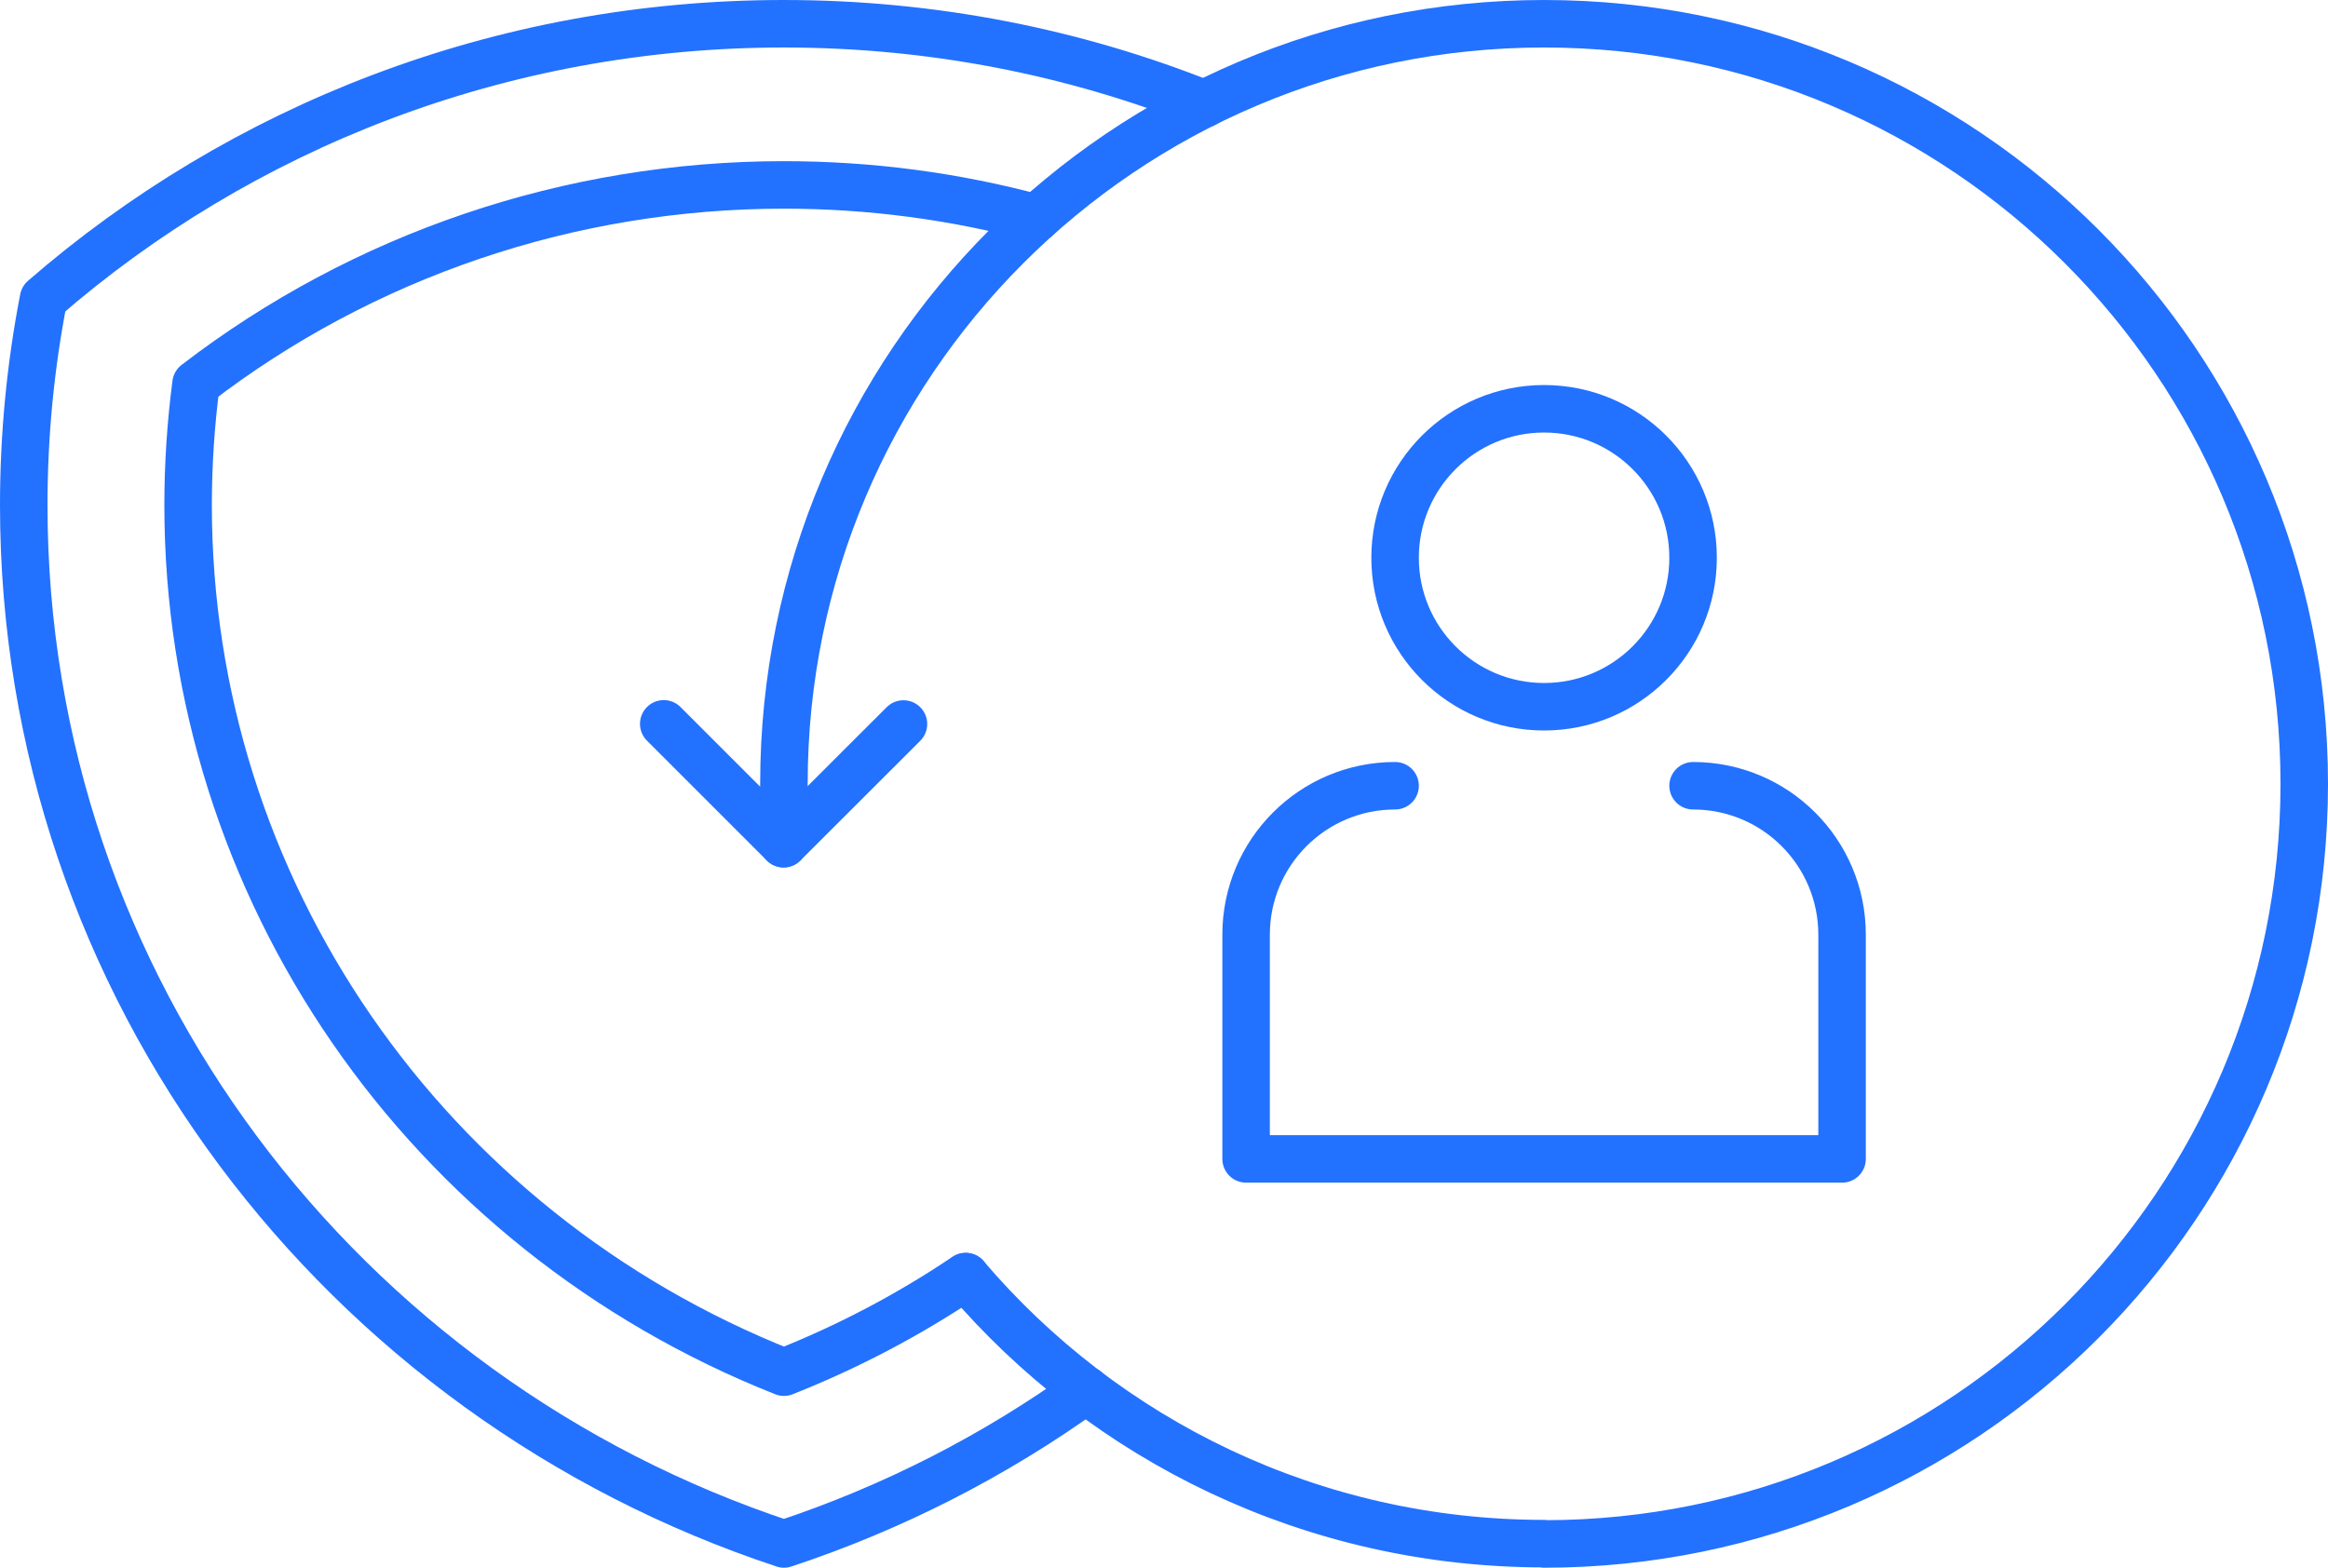
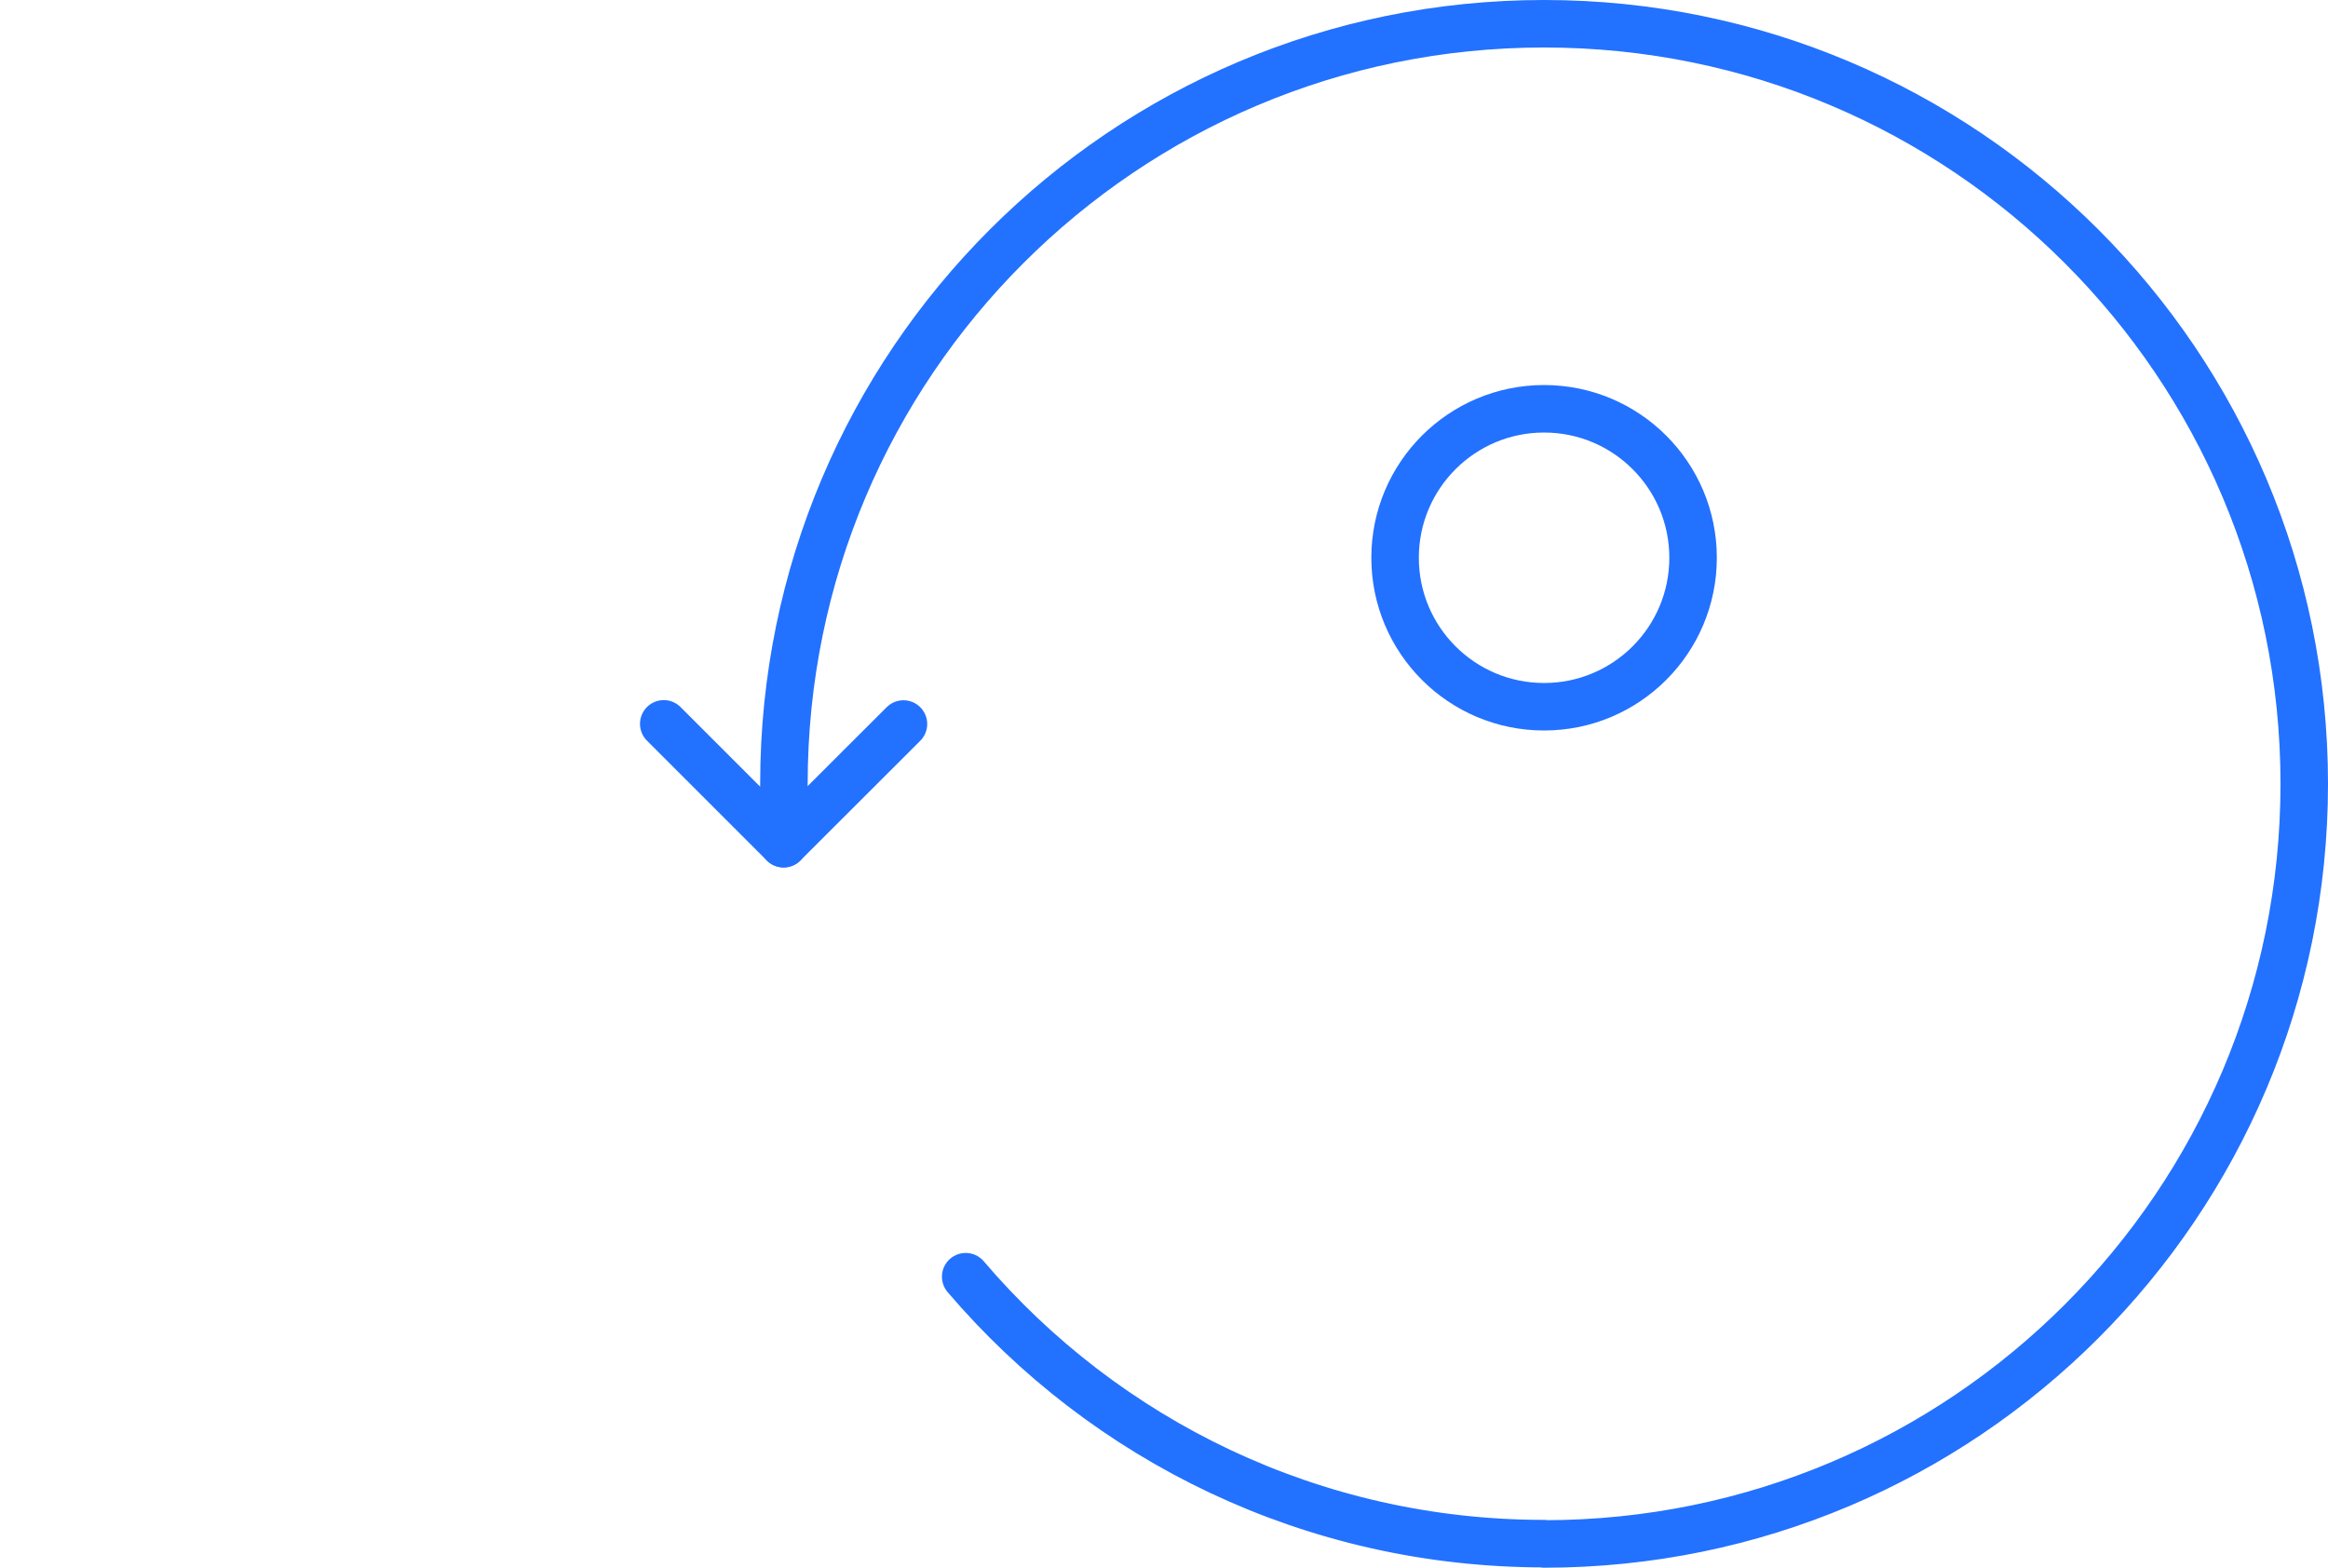
<svg xmlns="http://www.w3.org/2000/svg" id="ID_Support_2" data-name="ID Support 2" viewBox="0 0 147.03 99.02">
  <defs>
    <style>
      .cls-1 {
        fill: none;
        stroke: #2371ff;
        stroke-linecap: round;
        stroke-linejoin: round;
        stroke-width: 3px;
      }
    </style>
  </defs>
  <g>
-     <path class="cls-1" d="m76.05,6.56c-8.19-3.26-17.15-5.06-26.54-5.06C31.57,1.5,15.2,8.06,2.75,18.87c-.82,4.22-1.25,8.58-1.25,13.04,0,30.49,20.1,56.38,48.01,65.61,6.9-2.28,13.32-5.58,19.08-9.72" />
-     <path class="cls-1" d="m65.45,13.78c-5.15-1.39-10.51-2.1-15.94-2.1-13.52,0-26.57,4.44-37.13,12.56-.33,2.53-.5,5.1-.5,7.66,0,24.21,14.98,45.8,37.63,54.77,4.09-1.62,7.93-3.65,11.48-6.04" />
-   </g>
+     </g>
  <g>
    <g>
      <circle class="cls-1" cx="97.52" cy="35.23" r="9.41" />
-       <path class="cls-1" d="m106.93,49.63c5.2,0,9.41,4.21,9.41,9.41v14.16h-37.64v-14.16c0-5.2,4.21-9.41,9.41-9.41" />
    </g>
    <line class="cls-1" x1="49.49" y1="53.29" x2="57.06" y2="45.73" />
    <path class="cls-1" d="m60.99,80.64c8.8,10.32,21.9,16.86,36.53,16.86v.02c26.51,0,48.01-21.49,48.01-48.01S124.03,1.5,97.52,1.5s-48.01,21.49-48.01,48.01l-.02,3.78-7.57-7.57" />
  </g>
</svg>